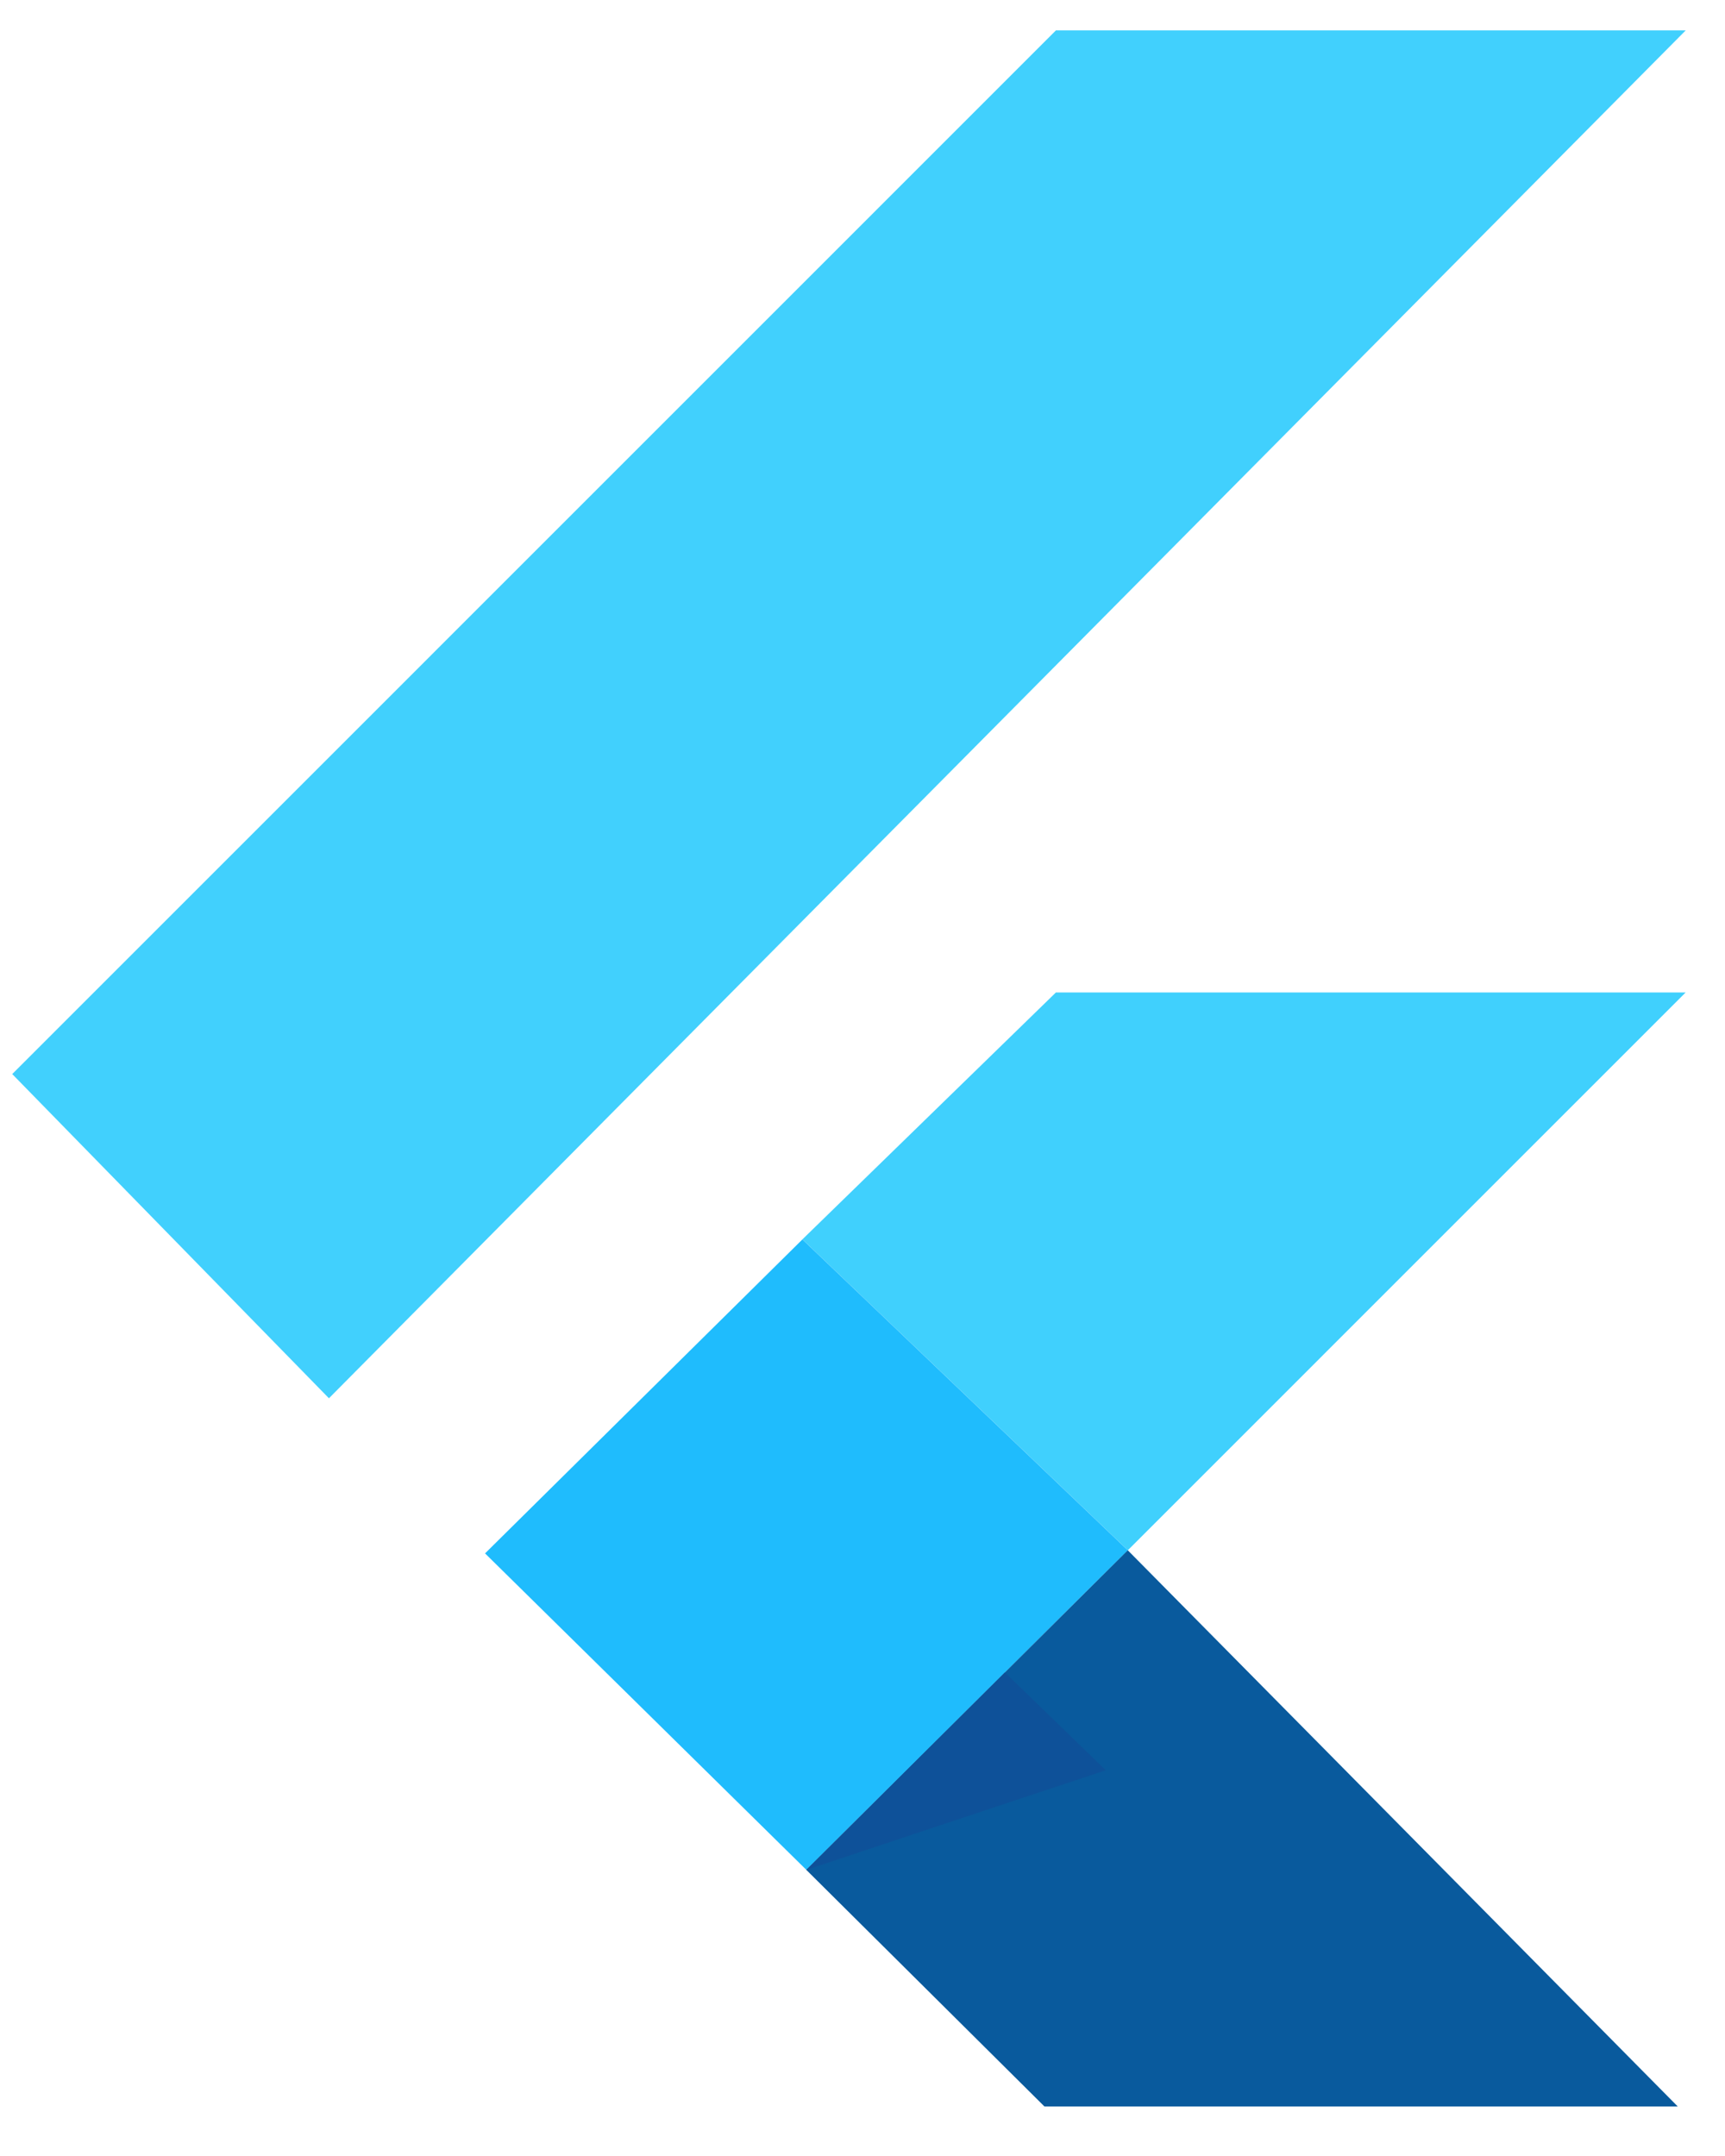
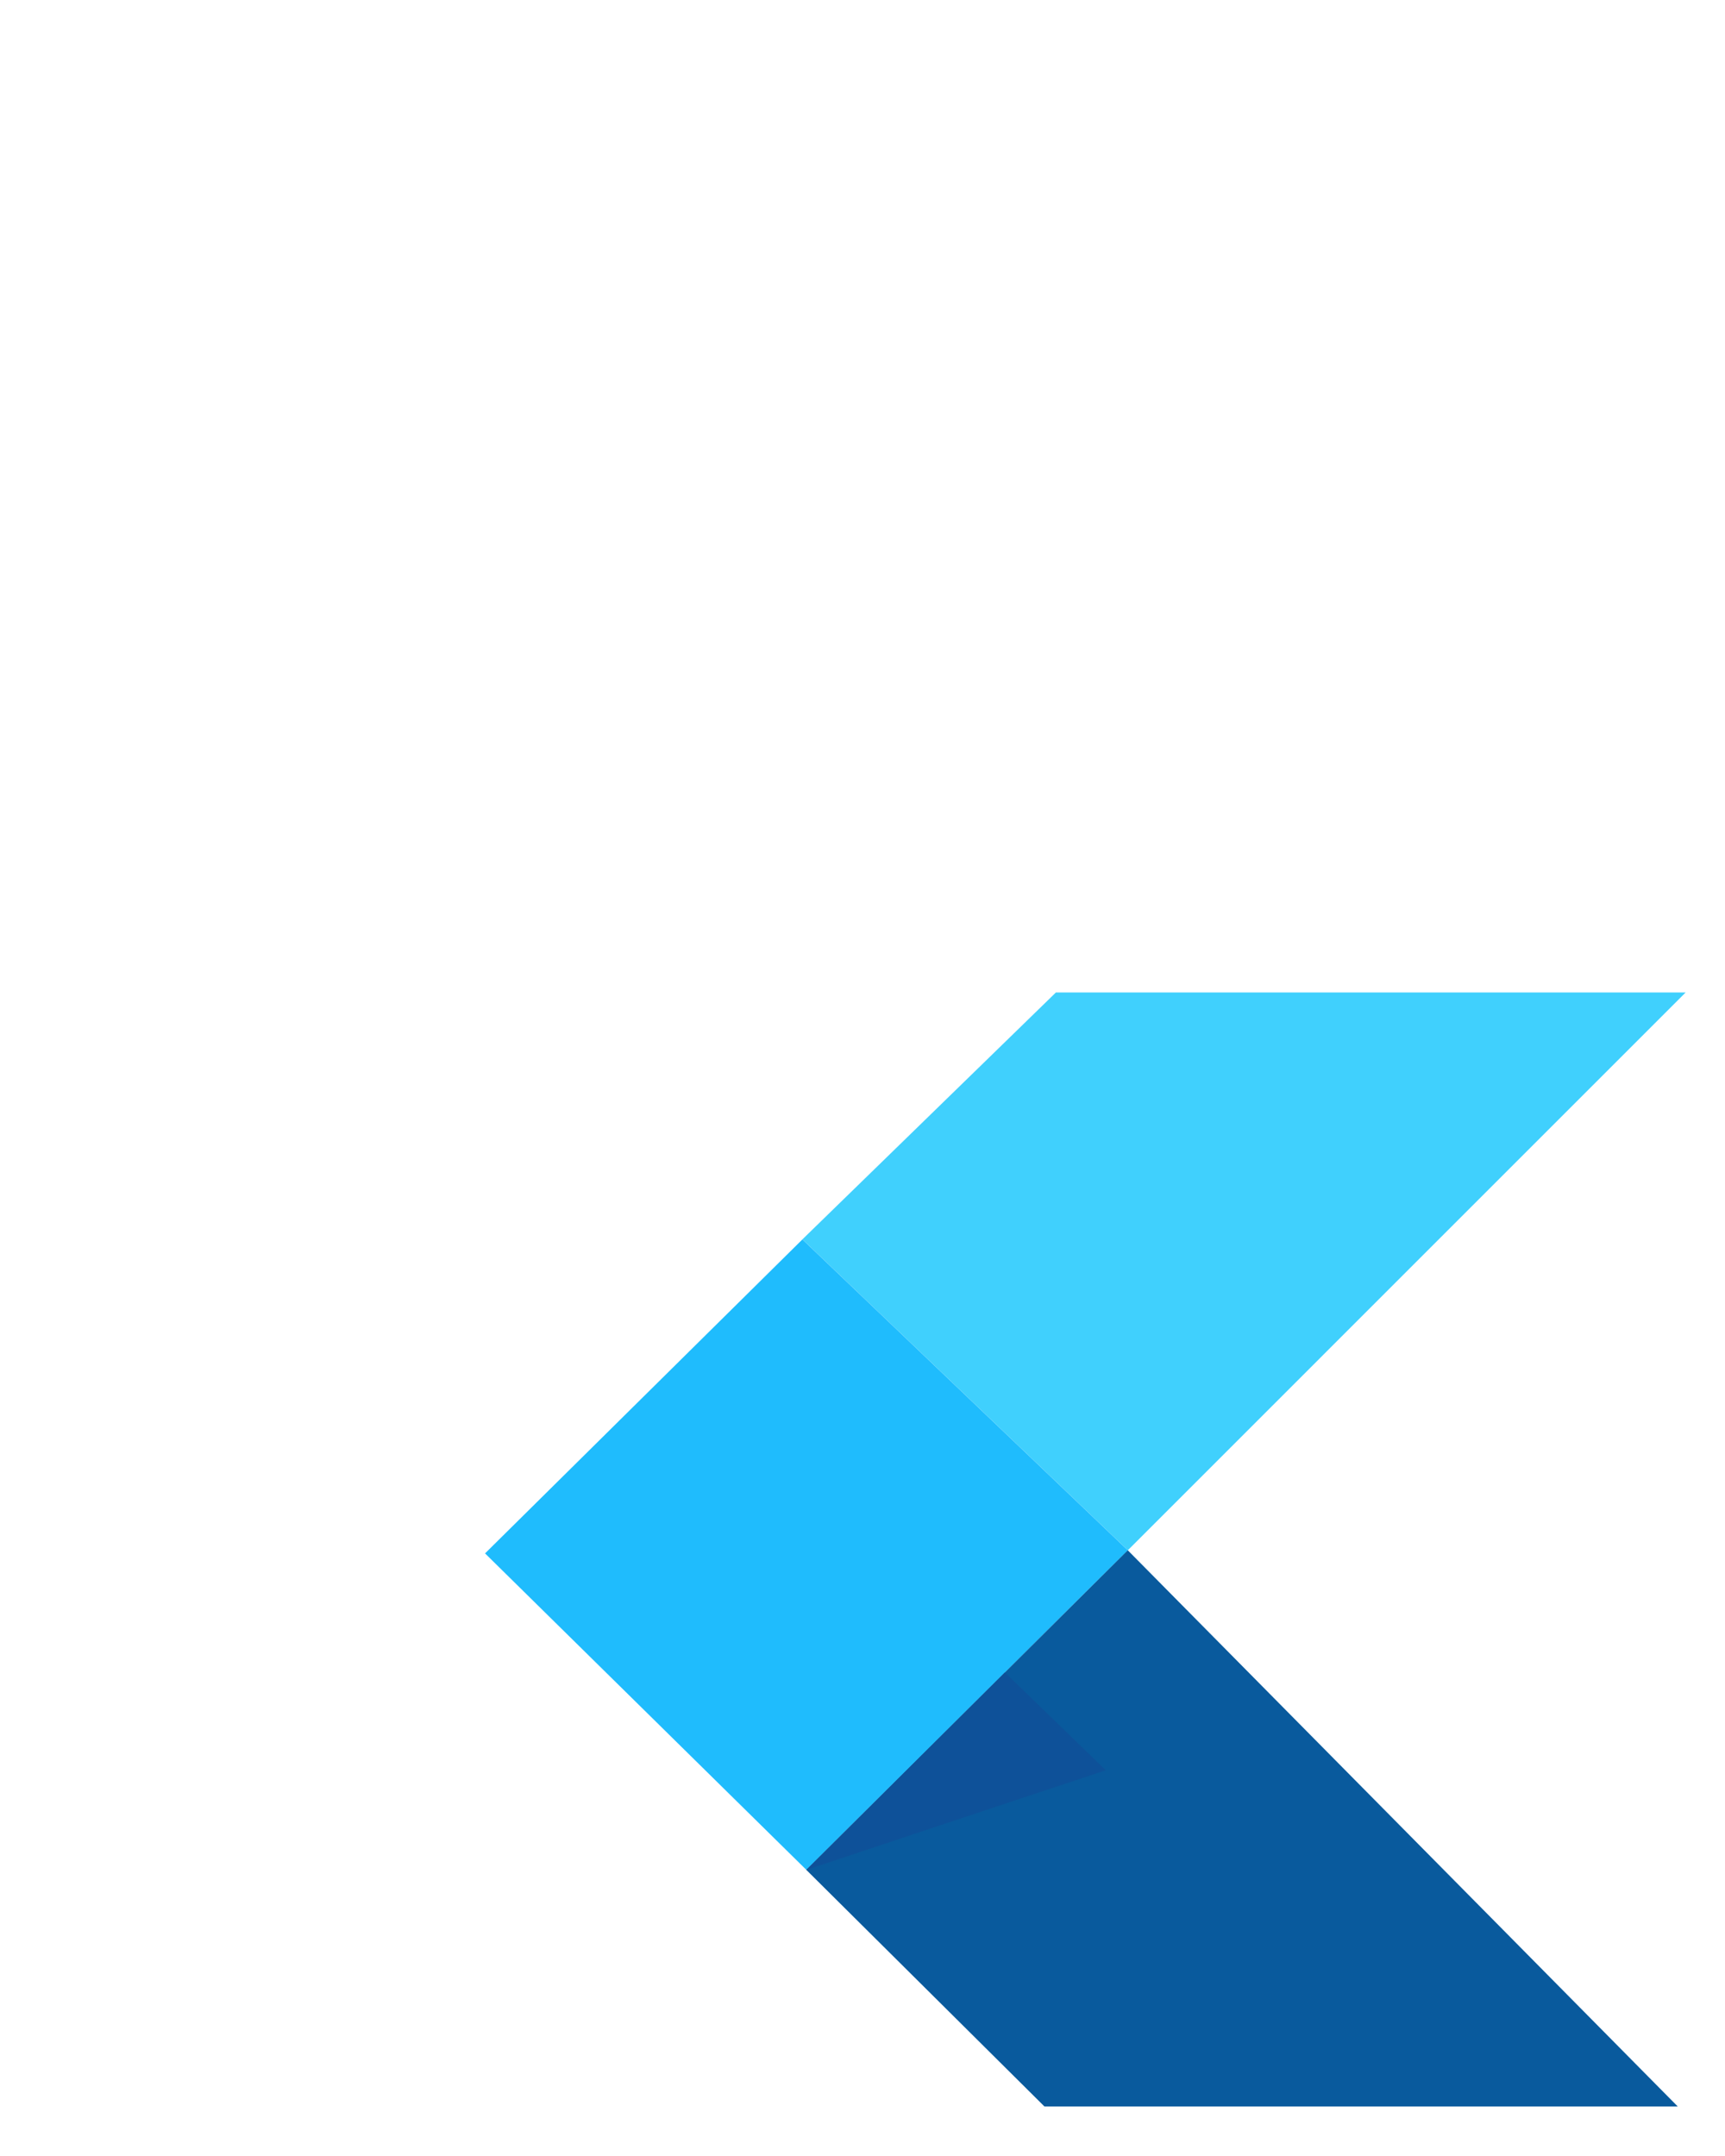
<svg xmlns="http://www.w3.org/2000/svg" width="32" height="40" viewBox="0 0 32 40" fill="none">
  <path d="M14.885 22.994L19.588 18.413H31.27L20.922 28.762L14.885 22.994Z" fill="#40D0FD" />
-   <path d="M0.227 19.927L6.102 25.942L31.271 0.564H19.588L0.227 19.927Z" fill="#41D0FD" />
  <path d="M8.998 28.82L14.958 34.691L20.922 28.763L14.885 22.995L8.998 28.82Z" fill="#1FBCFD" />
  <path d="M14.957 34.691L20.921 28.762L31.124 39.082H19.376L14.957 34.691Z" fill="#095A9D" />
  <path d="M14.957 34.692L20.513 32.843L18.641 31.028L14.957 34.692Z" fill="#0E5199" />
</svg>